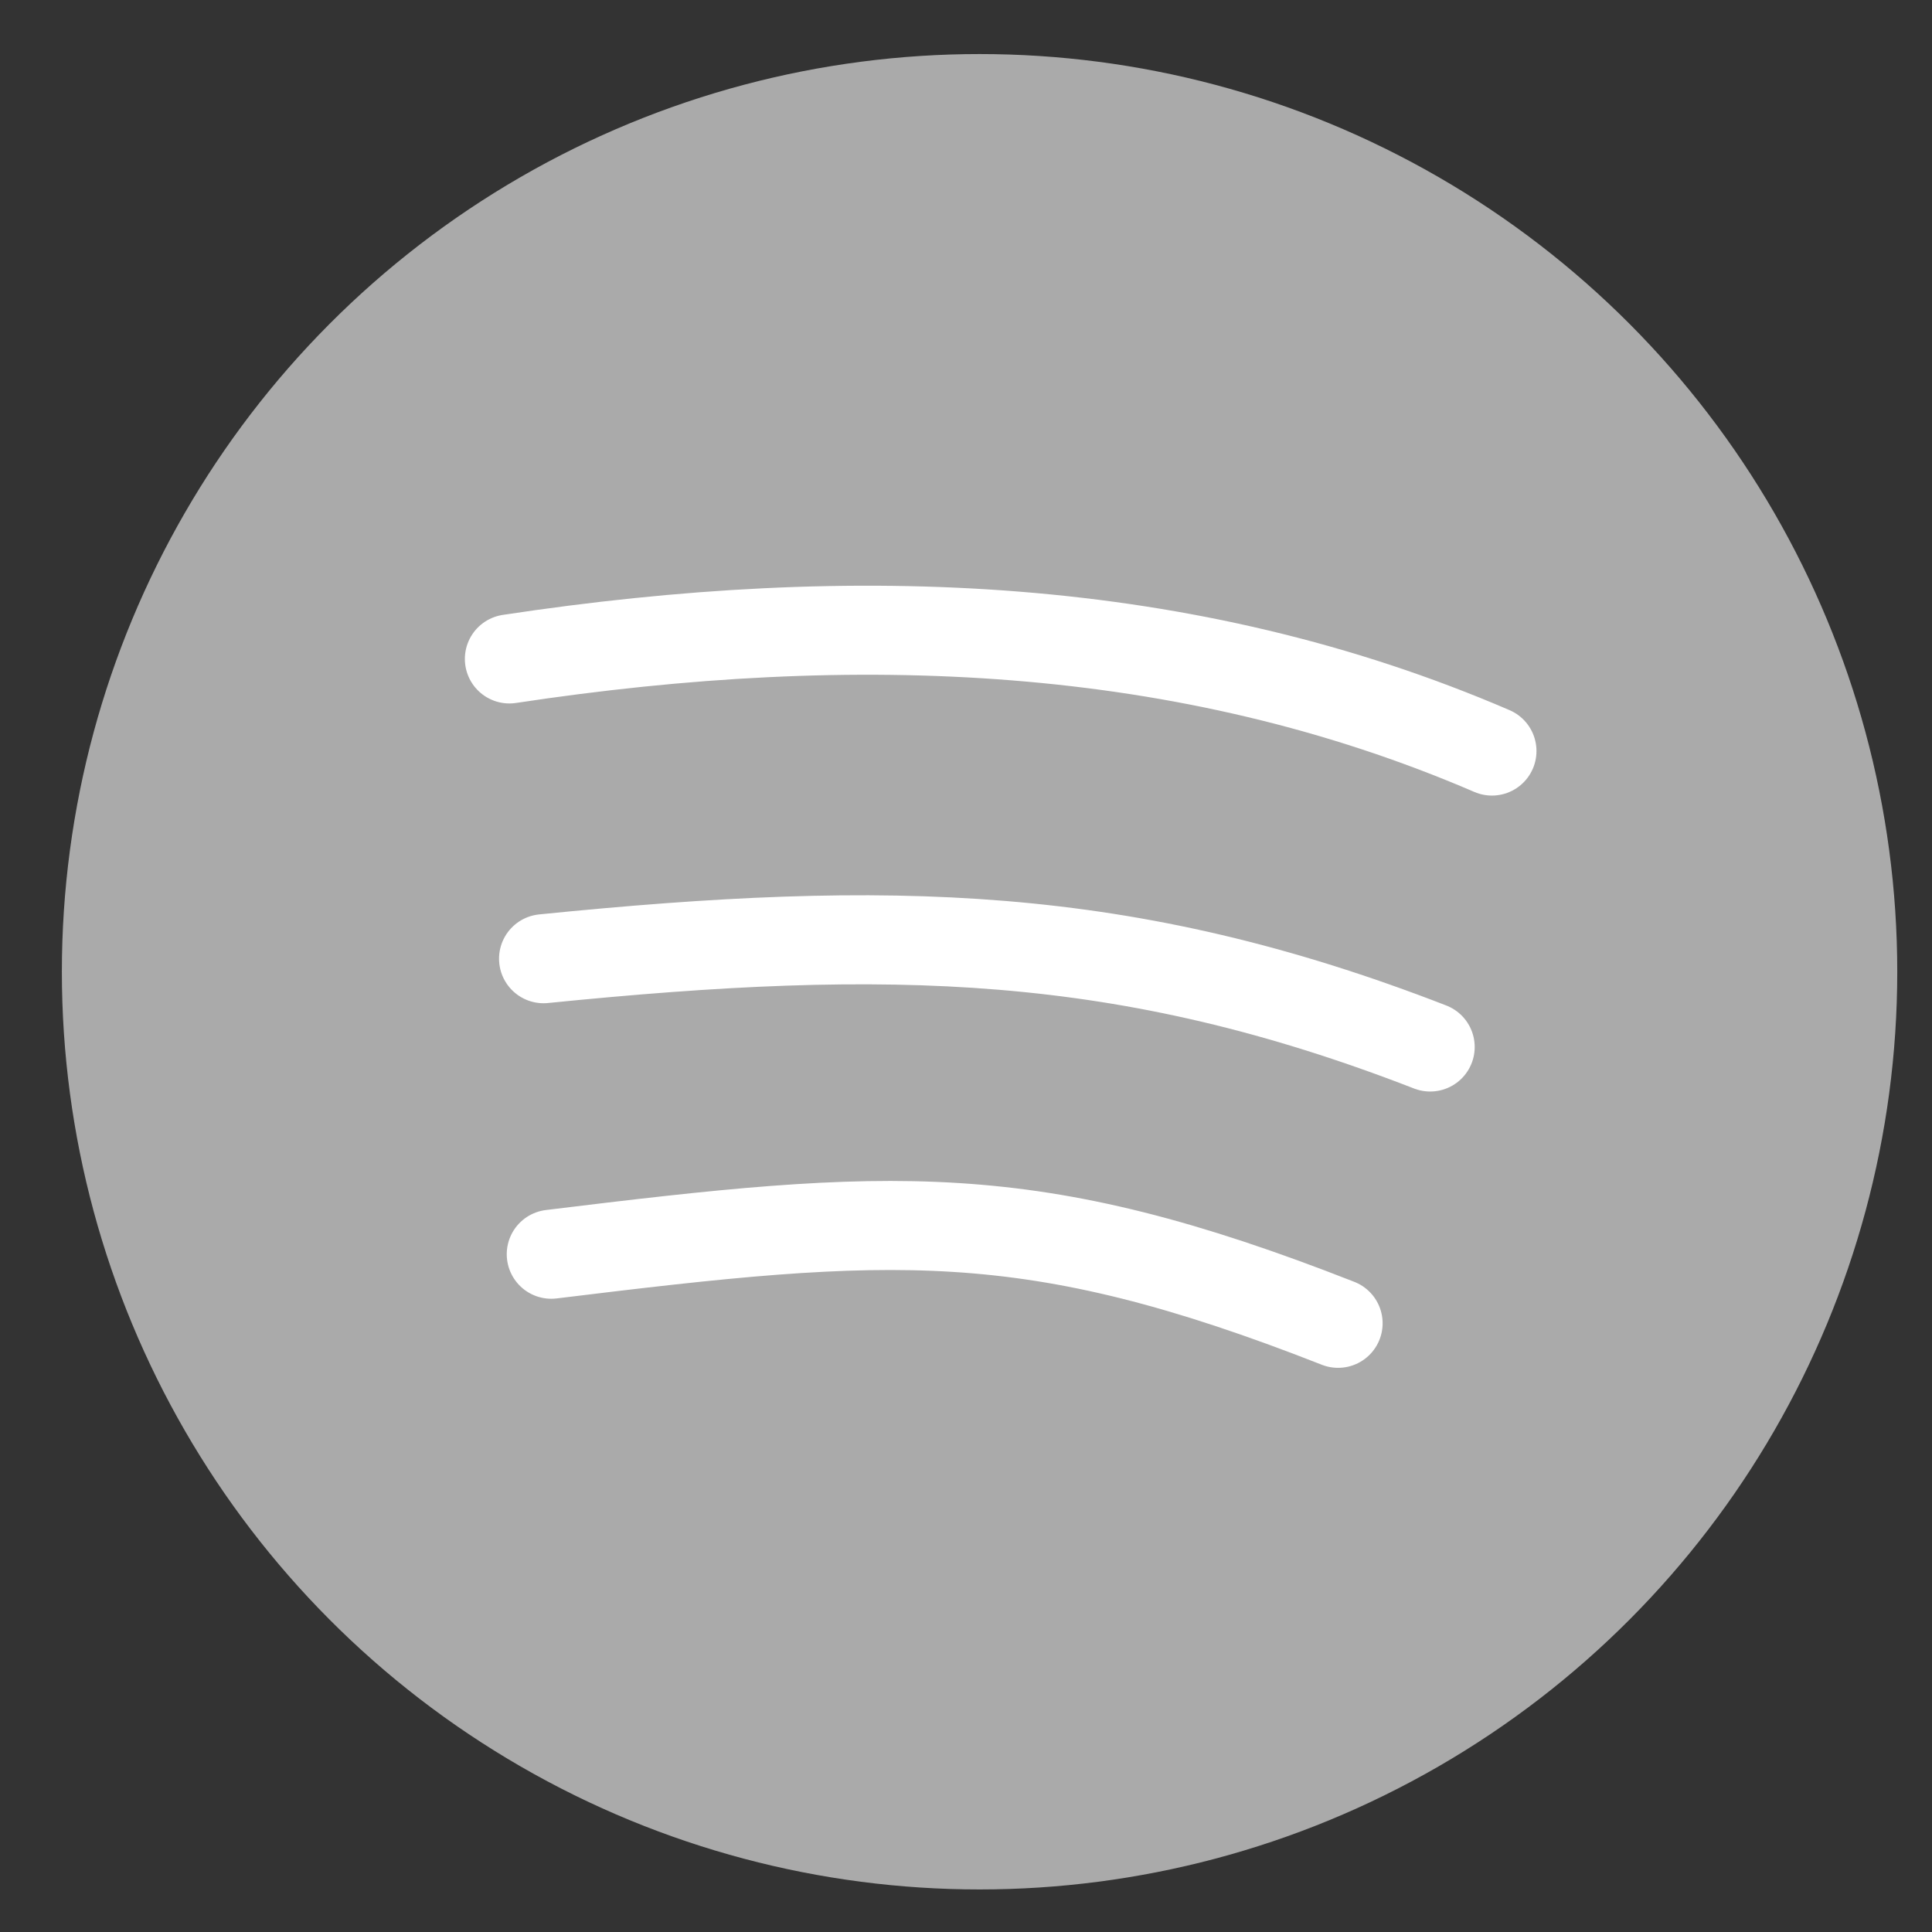
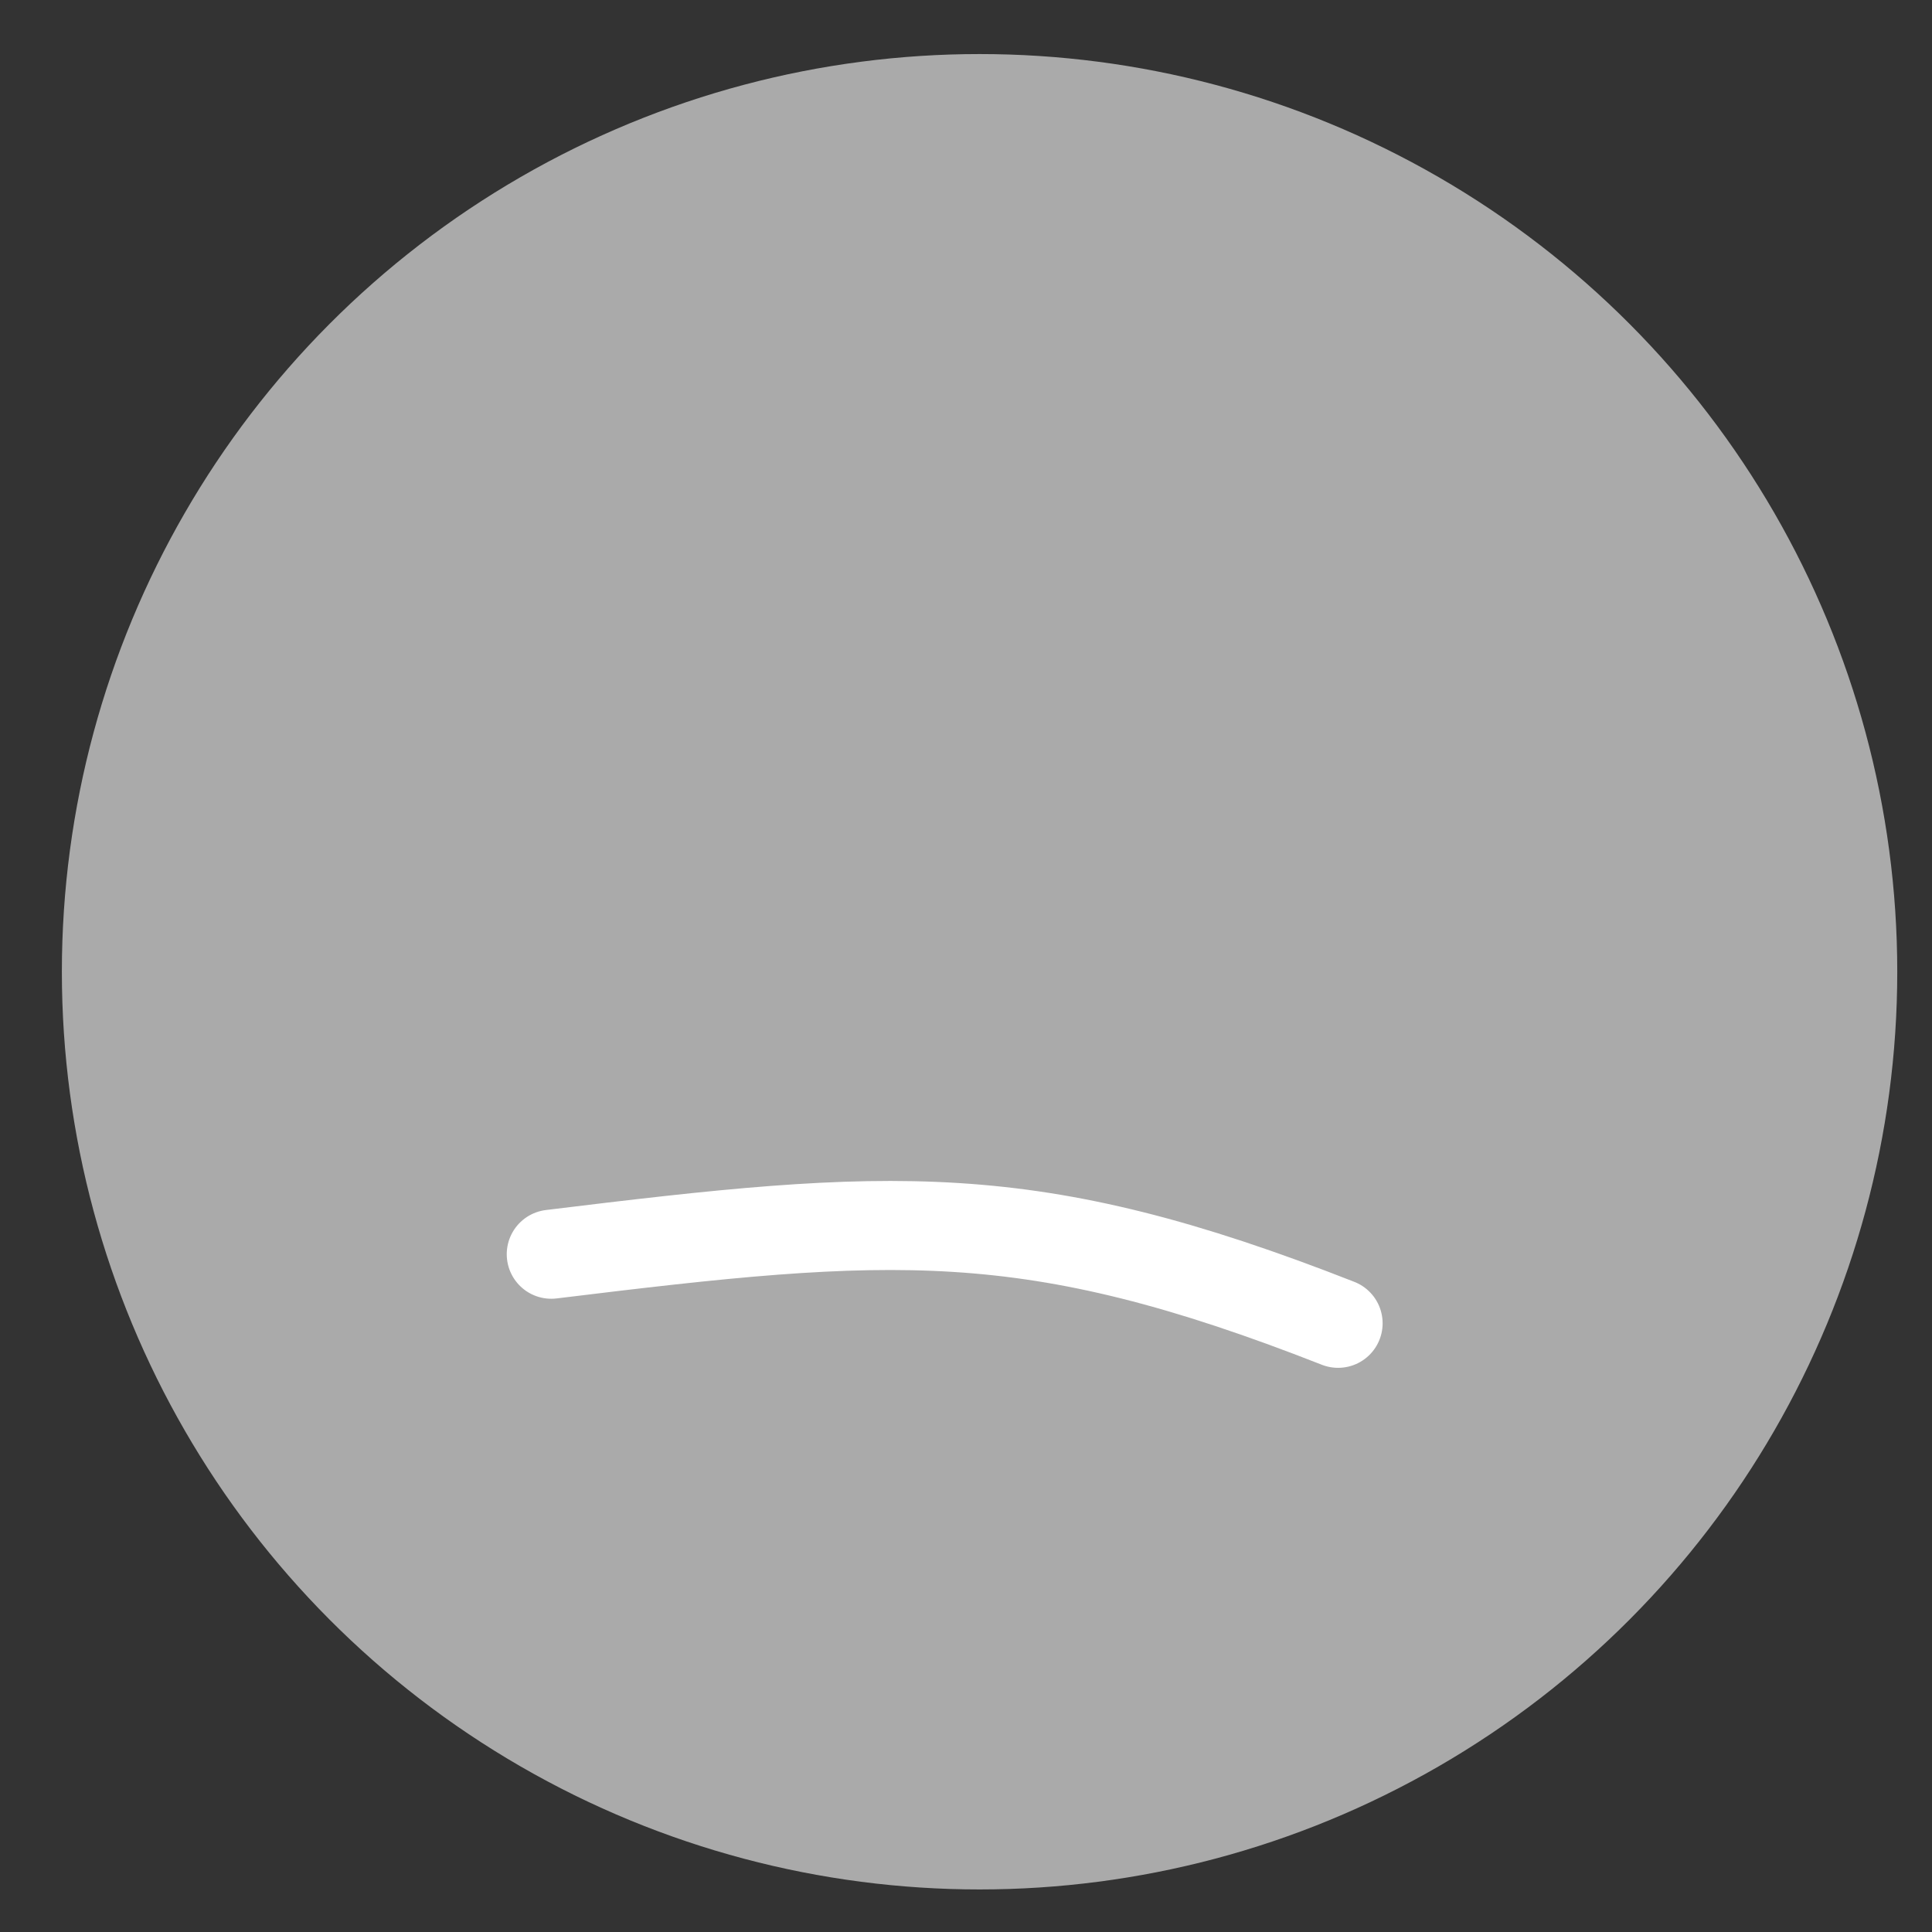
<svg xmlns="http://www.w3.org/2000/svg" xmlns:ns1="http://www.inkscape.org/namespaces/inkscape" xmlns:ns2="http://sodipodi.sourceforge.net/DTD/sodipodi-0.dtd" width="200" height="200" viewBox="0 0 52.917 52.917" version="1.1" id="svg8" ns1:version="0.92.4 (5da689c313, 2019-01-14)" ns2:docname="icon_spotify.svg">
  <rect x="0" y="0" width="52.917" height="52.917" fill="#333333" stroke="none" />
  <defs id="defs2">
    <ns1:path-effect effect="bspline" id="path-effect4575" is_visible="true" weight="33.333" steps="2" helper_size="0" apply_no_weight="true" apply_with_weight="true" only_selected="false" />
    <filter ns1:label="Ink Blot" ns1:menu="Overlays" ns1:menu-tooltip="Colorizable filling with liquid transparency" height="1.3" y="-0.15" width="1.3" x="-0.15" style="color-interpolation-filters:sRGB" id="filter4812">
      <feFlood flood-color="rgb(158,236,254)" result="result9" id="feFlood4788" />
      <feGaussianBlur stdDeviation="7" result="result8" in="SourceGraphic" id="feGaussianBlur4790" />
      <feTurbulence seed="0" result="result7" type="turbulence" numOctaves="1" baseFrequency="0.02" id="feTurbulence4792" />
      <feColorMatrix result="result5" values="1 0 0 0 0 0 1 0 0 0 0 0 1 0 0 0 0 0 4 0 " id="feColorMatrix4794" />
      <feComposite in2="result8" result="result6" operator="in" in="result8" id="feComposite4796" />
      <feDisplacementMap in2="result6" in="result5" xChannelSelector="A" yChannelSelector="A" scale="100" result="result4" id="feDisplacementMap4798" />
      <feComposite in2="result4" result="result2" operator="in" in="result8" id="feComposite4800" />
      <feComposite in2="result2" result="fbSourceGraphic" in="SourceGraphic" operator="in" id="feComposite4802" />
      <feMerge result="result10" id="feMerge4808">
        <feMergeNode in="result9" id="feMergeNode4804" />
        <feMergeNode in="fbSourceGraphic" id="feMergeNode4806" />
      </feMerge>
      <feComposite in2="SourceGraphic" operator="in" result="fbSourceGraphic" id="feComposite4810" />
      <feColorMatrix result="fbSourceGraphicAlpha" in="fbSourceGraphic" values="0 0 0 -1 0 0 0 0 -1 0 0 0 0 -1 0 0 0 0 1 0" id="feColorMatrix5258" />
      <feGaussianBlur id="feGaussianBlur5260" in="fbSourceGraphic" stdDeviation="1.57 0.79" result="blur1" />
      <feTurbulence id="feTurbulence5262" type="turbulence" baseFrequency="0.505" numOctaves="1" seed="0" result="turbulence" />
      <feDisplacementMap in2="turbulence" id="feDisplacementMap5264" in="blur1" xChannelSelector="R" yChannelSelector="G" scale="3.65" result="map" />
      <feGaussianBlur id="feGaussianBlur5266" in="map" stdDeviation="2.12" result="blur2" />
      <feComposite in2="map" id="feComposite5268" in="blur2" operator="xor" result="composite" />
    </filter>
    <filter ns1:label="Ink Blot" ns1:menu="Overlays" ns1:menu-tooltip="Colorizable filling with liquid transparency" height="1.3" y="-0.15" width="1.3" x="-0.15" style="color-interpolation-filters:sRGB" id="filter4812-3">
      <feFlood flood-color="rgb(158,236,254)" result="result9" id="feFlood4788-0" />
      <feGaussianBlur stdDeviation="7" result="result8" in="SourceGraphic" id="feGaussianBlur4790-0" />
      <feTurbulence seed="0" result="result7" type="turbulence" numOctaves="1" baseFrequency="0.02" id="feTurbulence4792-8" />
      <feColorMatrix result="result5" values="1 0 0 0 0 0 1 0 0 0 0 0 1 0 0 0 0 0 4 0 " id="feColorMatrix4794-9" />
      <feComposite in2="result8" result="result6" operator="in" in="result8" id="feComposite4796-0" />
      <feDisplacementMap in2="result6" in="result5" xChannelSelector="A" yChannelSelector="A" scale="100" result="result4" id="feDisplacementMap4798-5" />
      <feComposite in2="result4" result="result2" operator="in" in="result8" id="feComposite4800-6" />
      <feComposite in2="result2" result="fbSourceGraphic" in="SourceGraphic" operator="in" id="feComposite4802-2" />
      <feMerge result="result10" id="feMerge4808-6">
        <feMergeNode in="result9" id="feMergeNode4804-1" />
        <feMergeNode in="fbSourceGraphic" id="feMergeNode4806-8" />
      </feMerge>
      <feComposite in2="SourceGraphic" operator="in" result="fbSourceGraphic" id="feComposite4810-1" />
      <feColorMatrix result="fbSourceGraphicAlpha" in="fbSourceGraphic" values="0 0 0 -1 0 0 0 0 -1 0 0 0 0 -1 0 0 0 0 1 0" id="feColorMatrix5258-0" />
      <feGaussianBlur id="feGaussianBlur5260-8" in="fbSourceGraphic" stdDeviation="1.57 0.79" result="blur1" />
      <feTurbulence id="feTurbulence5262-0" type="turbulence" baseFrequency="0.505" numOctaves="1" seed="0" result="turbulence" />
      <feDisplacementMap in2="turbulence" id="feDisplacementMap5264-6" in="blur1" xChannelSelector="R" yChannelSelector="G" scale="3.65" result="map" />
      <feGaussianBlur id="feGaussianBlur5266-1" in="map" stdDeviation="2.12" result="blur2" />
      <feComposite in2="map" id="feComposite5268-4" in="blur2" operator="xor" result="composite" />
    </filter>
  </defs>
  <ns2:namedview id="base" pagecolor="#ffffff" bordercolor="#666666" borderopacity="1.0" ns1:pageopacity="0.0" ns1:pageshadow="2" ns1:zoom="0.98994949" ns1:cx="508.78996" ns1:cy="431.48857" ns1:document-units="mm" ns1:current-layer="layer1" showgrid="false" ns1:window-width="2560" ns1:window-height="1377" ns1:window-x="-8" ns1:window-y="-8" ns1:window-maximized="1" units="px" />
  <g ns1:label="Ebene 1" ns1:groupmode="layer" id="layer1" transform="translate(0,-244.083)">
    <circle style="opacity:1;vector-effect:none;fill:#aaaaaa;fill-opacity:1;stroke:#aaaaaa;stroke-width:2.439;stroke-linecap:butt;stroke-linejoin:round;stroke-miterlimit:4;stroke-dasharray:none;stroke-dashoffset:0;stroke-opacity:1;paint-order:markers stroke fill" id="path6241" cx="26.83" cy="270.699" r="23.916" />
-     <path ns2:nodetypes="cc" ns1:connector-curvature="0" id="path6259" d="m 13.952,262.131 c 9.477,-1.436 18.555,-1.077 26.912,2.523" style="opacity:1;vector-effect:none;fill:none;fill-opacity:1;stroke:#ffffff;stroke-width:2.439;stroke-linecap:round;stroke-linejoin:round;stroke-miterlimit:4;stroke-dasharray:none;stroke-dashoffset:0;stroke-opacity:1;paint-order:markers stroke fill" />
-     <path ns2:nodetypes="cc" ns1:connector-curvature="0" id="path6259-3" d="m 14.888,270.342 c 9.477,-0.954 15.926,-0.827 24.284,2.418" style="opacity:1;vector-effect:none;fill:none;fill-opacity:1;stroke:#ffffff;stroke-width:2.439;stroke-linecap:round;stroke-linejoin:round;stroke-miterlimit:4;stroke-dasharray:none;stroke-dashoffset:0;stroke-opacity:1;paint-order:markers stroke fill" />
    <path ns2:nodetypes="cc" ns1:connector-curvature="0" id="path6259-8" d="m 15.099,278.436 c 9.33,-1.143 13.06,-1.44 21.551,1.892" style="opacity:1;vector-effect:none;fill:none;fill-opacity:1;stroke:#ffffff;stroke-width:2.439;stroke-linecap:round;stroke-linejoin:round;stroke-miterlimit:4;stroke-dasharray:none;stroke-dashoffset:0;stroke-opacity:1;paint-order:markers stroke fill" />
  </g>
</svg>